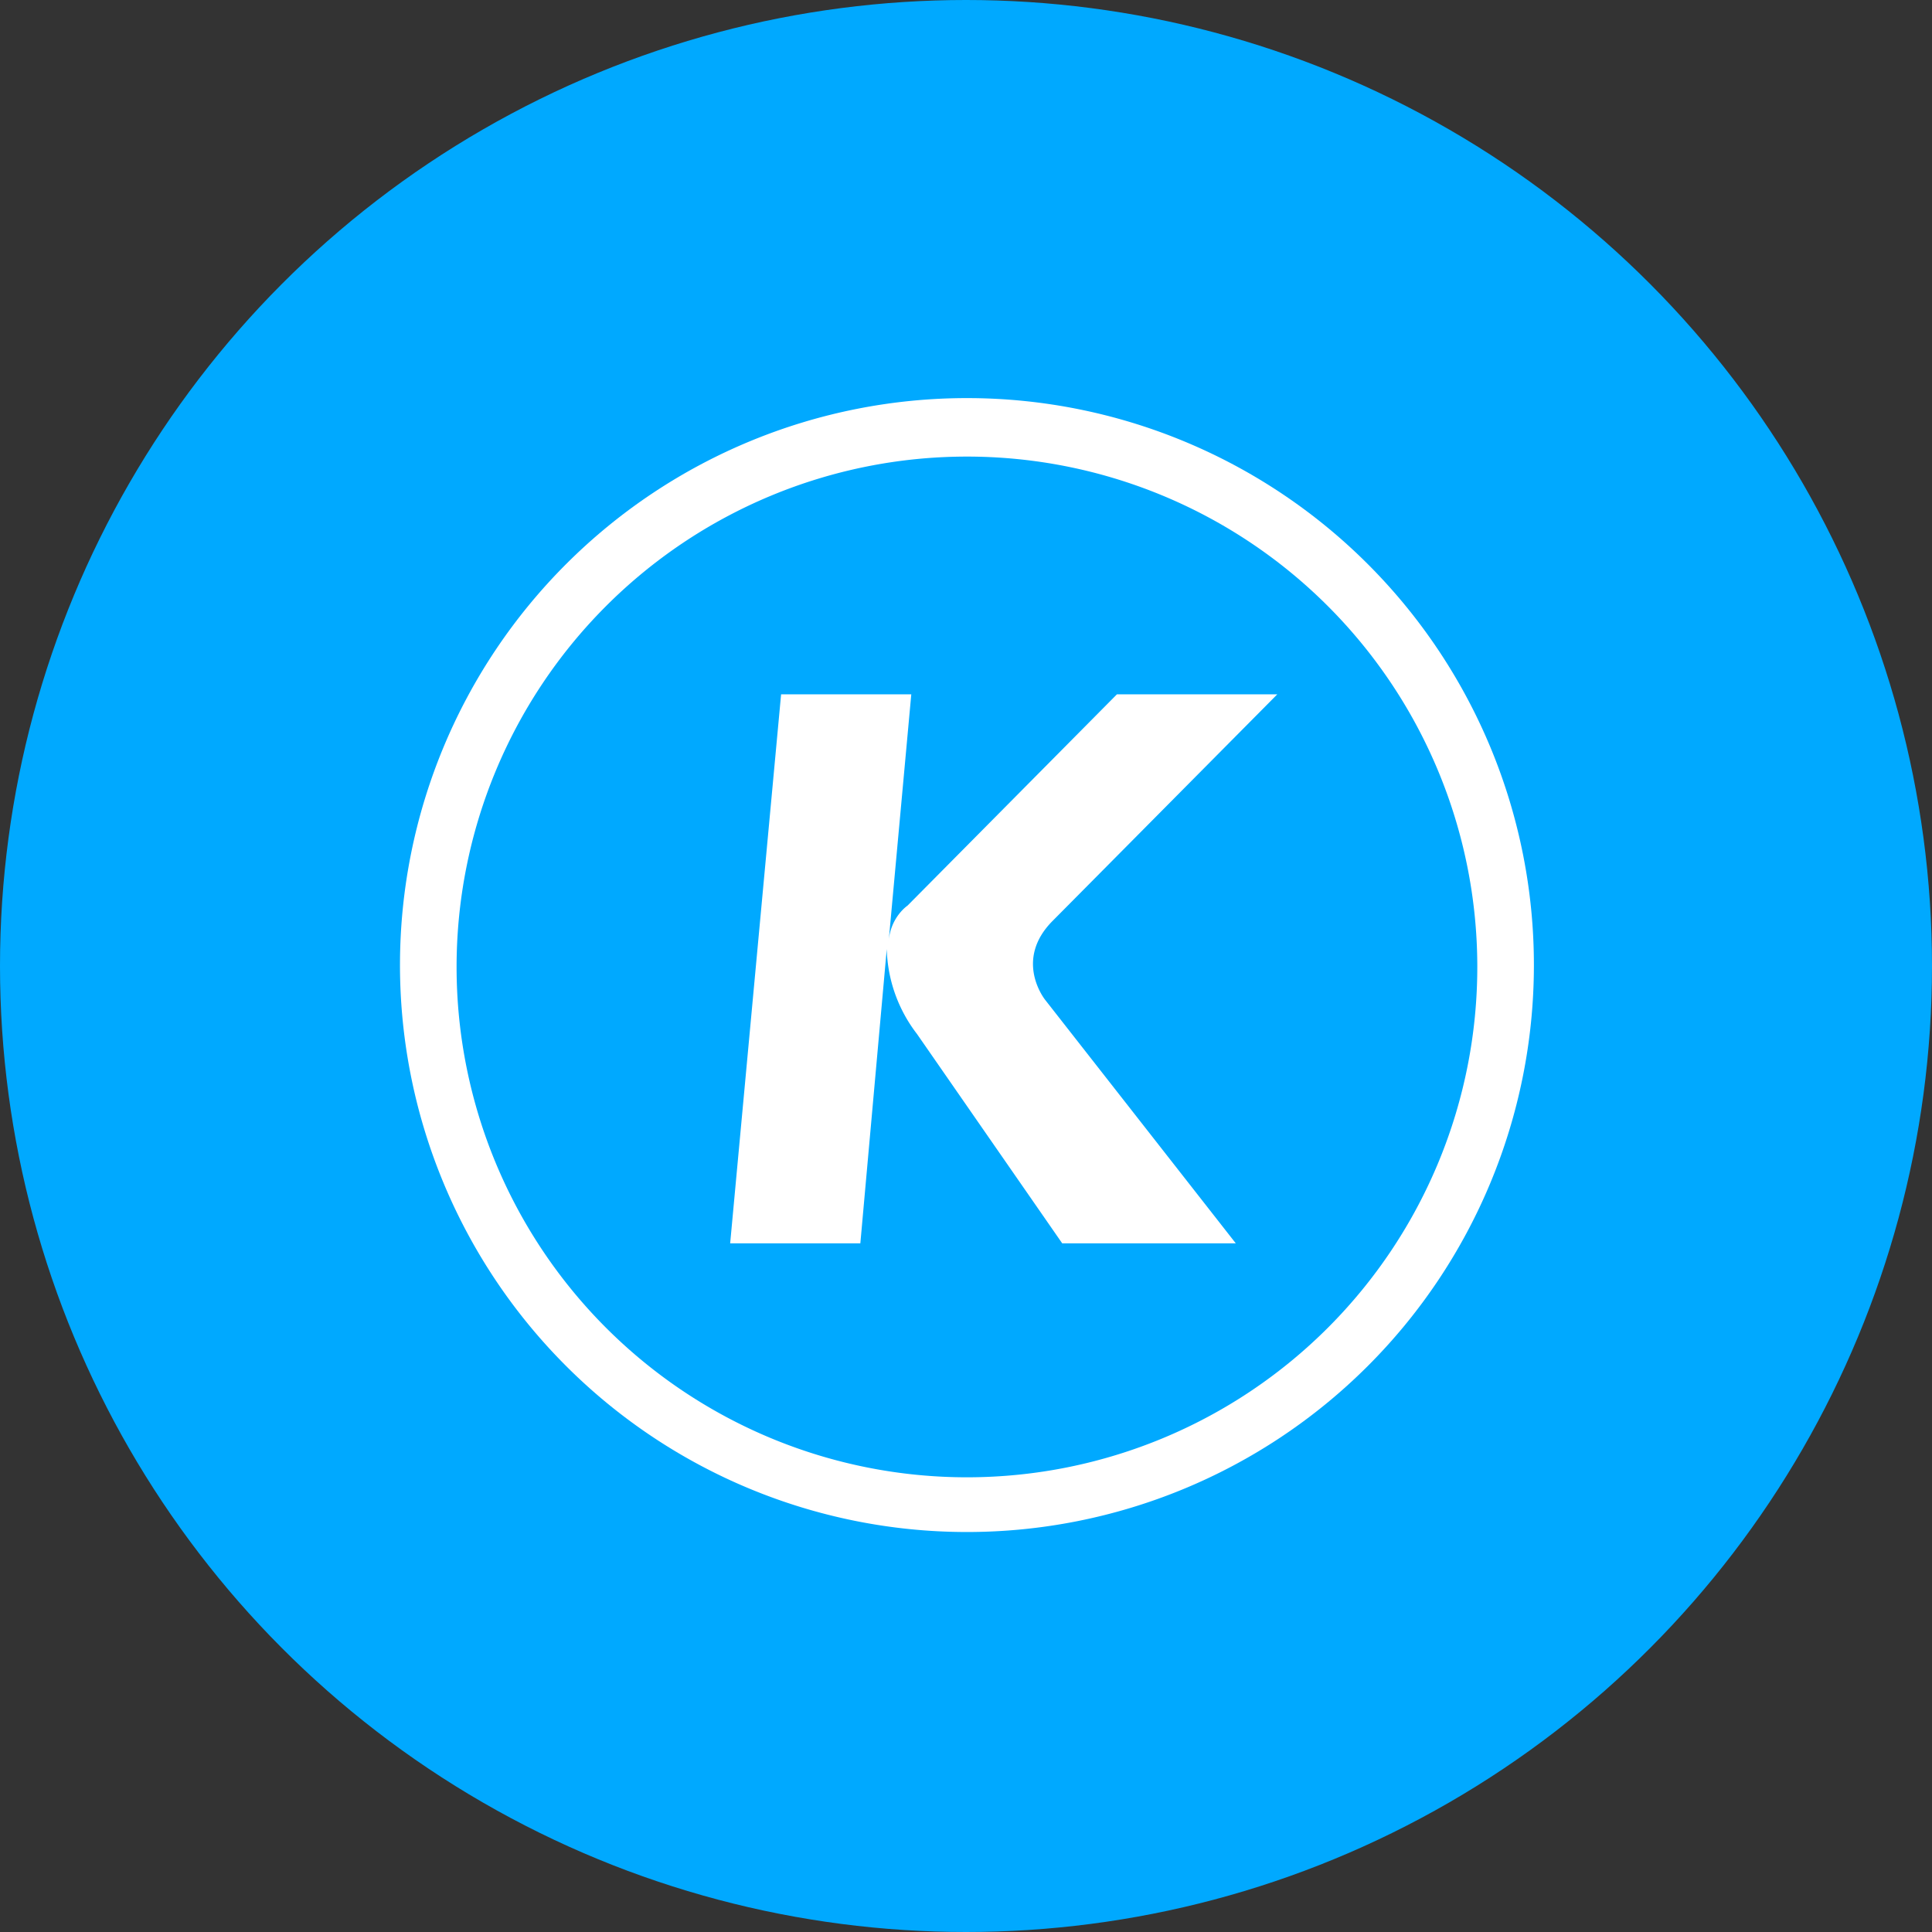
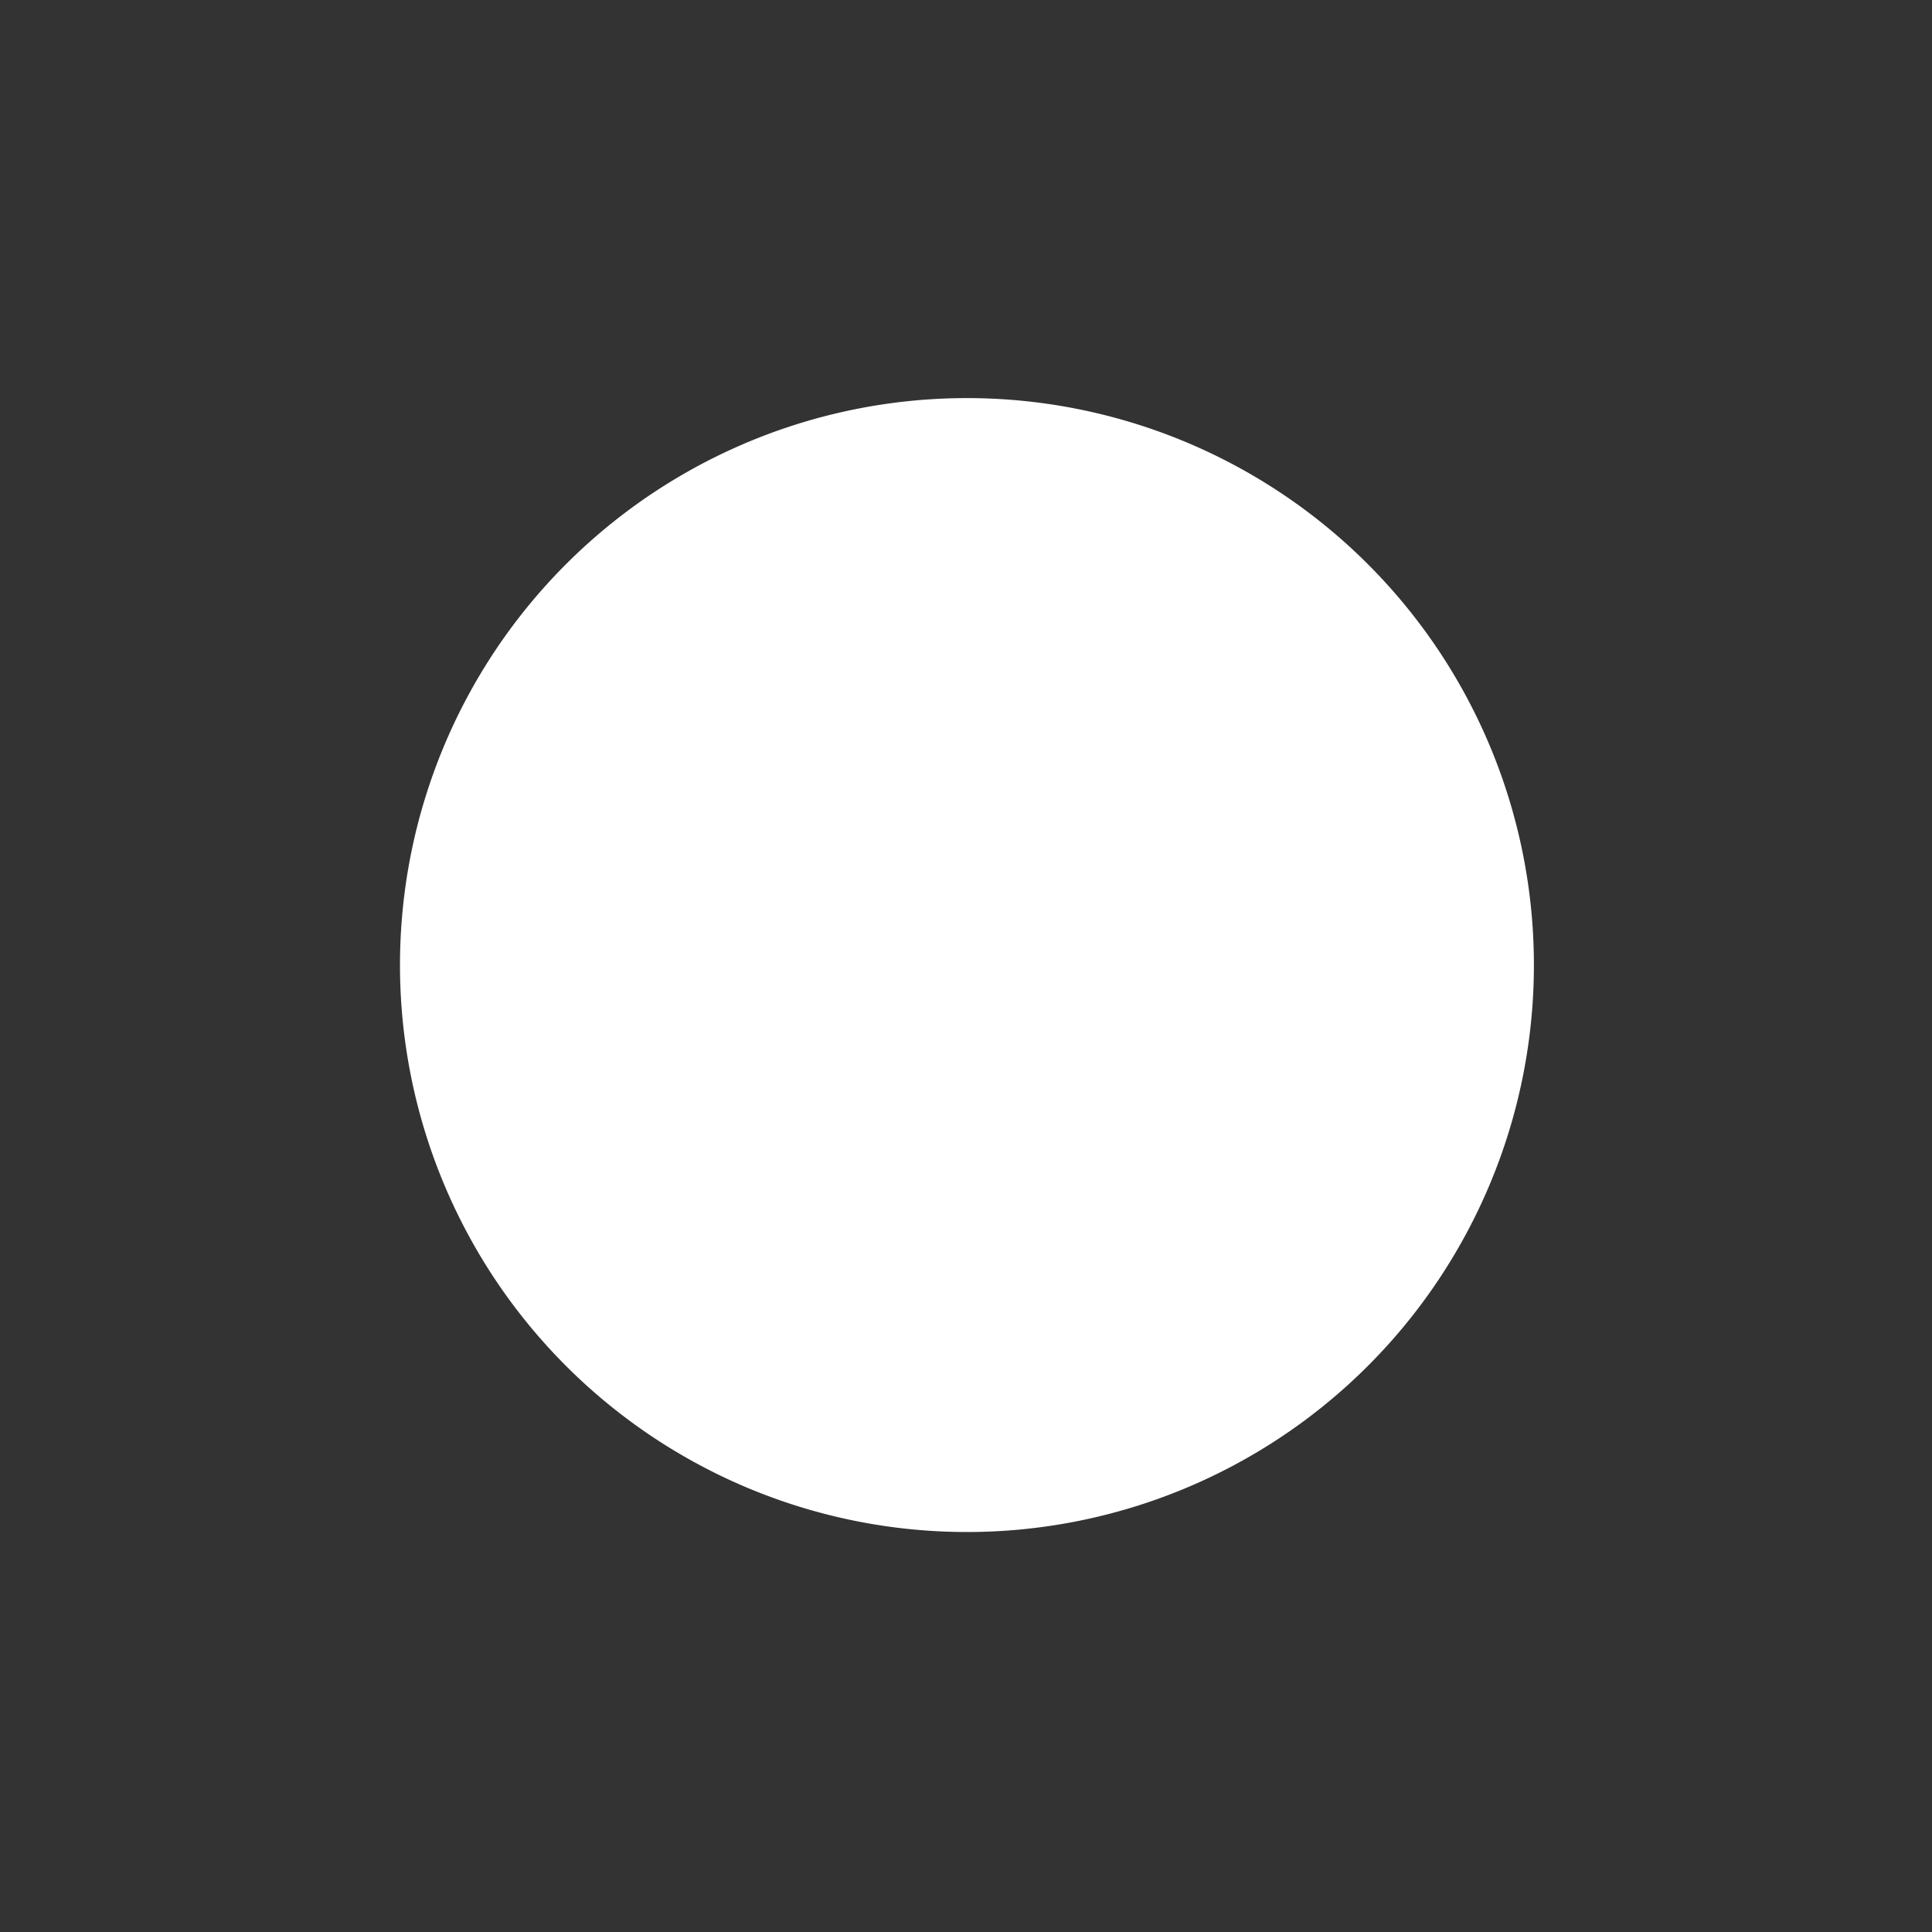
<svg xmlns="http://www.w3.org/2000/svg" class="icon kugou-icon" viewBox="0 0 1024 1024">
  <rect x="0" y="0" width="1024" height="1024" fill="#333333" stroke="none" />
-   <circle cx="512" cy="512" r="512" fill="#00A9FF" />
  <path fill="#FFF" d="M512 812a300 300 0 1 1 1-601 300 300 0 0 1-1 601" />
-   <path fill="#00A9FF" d="M512 242a270 270 0 1 0 1 541 270 270 0 0 0-1-541m42 288 101 129h-92l-77-111a77 77 0 0 1-16-45l-14 156h-69l27-291h69l-12 131c1-13 10-19 10-19l111-112h85L558 488c-21 21-4 42-4 42" />
</svg>